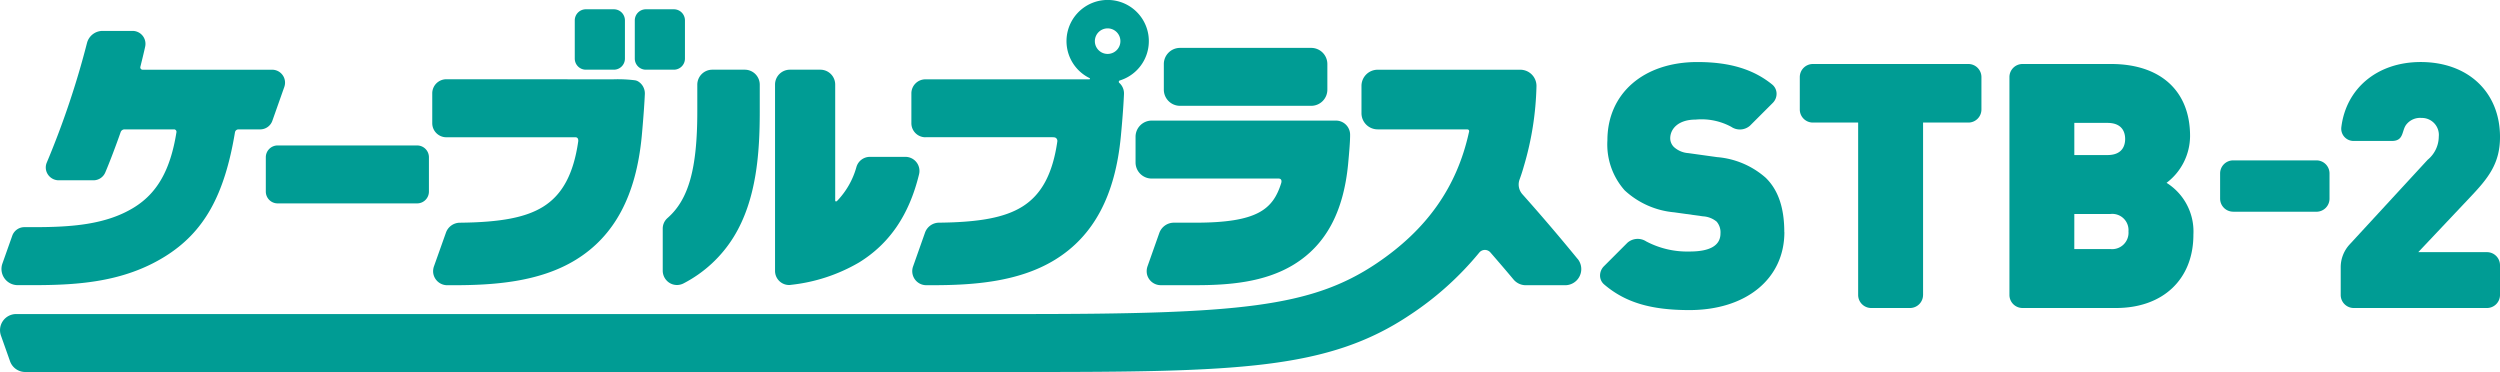
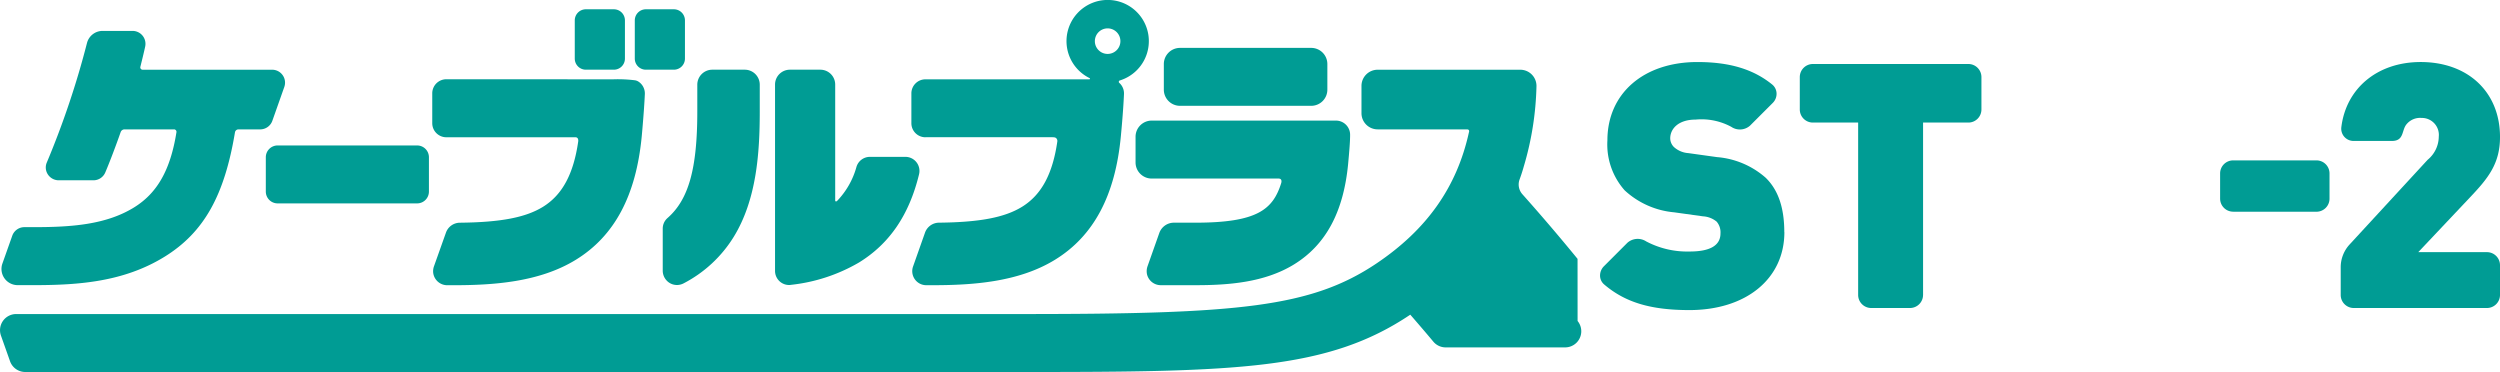
<svg xmlns="http://www.w3.org/2000/svg" viewBox="0 0 265 39.433">
  <defs>
    <style>
      .a {
        fill: #009c94;
      }
    </style>
  </defs>
  <g>
    <path class="a" d="M189.135,24.6c0-2.583-.647-4.468-1.974-5.76a8.875,8.875,0,0,0-5.15-2.185l-3.044-.424a2.531,2.531,0,0,1-1.53-.646,1.31,1.31,0,0,1-.393-.921c0-.989.833-1.988,2.7-1.988a6.627,6.627,0,0,1,3.766.765,1.622,1.622,0,0,0,1.985-.116l2.42-2.418a1.36,1.36,0,0,0,.4-1.028,1.263,1.263,0,0,0-.47-.927c-2.005-1.621-4.521-2.376-7.921-2.376-5.706,0-9.539,3.336-9.539,8.3a7.326,7.326,0,0,0,1.829,5.3,8.883,8.883,0,0,0,5.257,2.331l3.046.424a2.49,2.49,0,0,1,1.447.562,1.742,1.742,0,0,1,.407,1.25c0,1.273-1.1,1.917-3.26,1.917a9.311,9.311,0,0,1-4.609-1.068,1.652,1.652,0,0,0-1.992.136l-2.491,2.492a1.4,1.4,0,0,0-.413,1.035,1.23,1.23,0,0,0,.432.894c2.235,1.906,4.937,2.719,9.038,2.719,6.022,0,10.068-3.322,10.068-8.265" />
    <path class="a" d="M203.846,31.263V12.992h4.8a1.386,1.386,0,0,0,1.386-1.384V8.169a1.387,1.387,0,0,0-1.386-1.385H192.164a1.388,1.388,0,0,0-1.386,1.385v3.439a1.387,1.387,0,0,0,1.386,1.384h4.8V31.263a1.387,1.387,0,0,0,1.386,1.386h4.108a1.388,1.388,0,0,0,1.386-1.386" />
-     <path class="a" d="M232.147,14.413c0-4.777-3.131-7.629-8.373-7.629h-9.391A1.387,1.387,0,0,0,213,8.169V31.263a1.387,1.387,0,0,0,1.386,1.385H224.3c4.979,0,8.2-3.049,8.2-7.768a6.084,6.084,0,0,0-2.845-5.5,6.252,6.252,0,0,0,2.492-4.963m-8.761,2.023h-3.508V13.027h3.508c1.635,0,1.88,1.068,1.88,1.705S225.021,16.436,223.386,16.436Zm-3.508,6.243H223.7a1.72,1.72,0,0,1,1.918,1.846A1.738,1.738,0,0,1,223.7,26.4h-3.825Z" />
    <path class="a" d="M236.718,22.439a1.385,1.385,0,0,1-1.386-1.385V18.38A1.385,1.385,0,0,1,236.718,17h8.825a1.385,1.385,0,0,1,1.386,1.385v2.674a1.385,1.385,0,0,1-1.386,1.385h-8.825" />
    <path class="a" d="M249.5,32.649a1.385,1.385,0,0,1-1.385-1.385V28.32a3.556,3.556,0,0,1,.938-2.4l8.275-8.98a3.209,3.209,0,0,0,1.182-2.452,1.8,1.8,0,0,0-1.825-1.987,1.858,1.858,0,0,0-1.6.681c-.529.648-.235,1.758-1.542,1.758H249.5a1.3,1.3,0,0,1-1.322-1.426c.491-4.137,3.813-6.939,8.415-6.939,5.028,0,8.408,3.194,8.408,7.948,0,2.838-1.27,4.387-3.207,6.426l-5.457,5.779h7.279A1.385,1.385,0,0,1,265,28.109v3.155a1.385,1.385,0,0,1-1.385,1.385H249.5" />
    <path class="a" d="M125.078,11.217h13.909A1.712,1.712,0,0,0,140.7,9.505V6.787a1.711,1.711,0,0,0-1.708-1.71H125.078a1.714,1.714,0,0,0-1.712,1.71V9.505a1.715,1.715,0,0,0,1.712,1.712" />
    <path class="a" d="M120.369,14.5v2.719a1.711,1.711,0,0,0,1.713,1.708h13.442c.358,0,.341.309.278.5-.874,2.768-2.521,4.177-9.08,4.177h-2.288a1.645,1.645,0,0,0-1.55,1.1l-1.238,3.5a1.573,1.573,0,0,0-.059.891,1.5,1.5,0,0,0,1.45,1.135h3.685c3.4,0,7.291-.261,10.441-2.2,3.382-2.079,5.26-5.578,5.742-10.693.1-1.072.206-2.265.206-3.008a1.5,1.5,0,0,0-1.492-1.546H122.082a1.713,1.713,0,0,0-1.713,1.712" />
    <path class="a" d="M98.094,14.546l13.373,0c.3,0,.451.005.559.191a.394.394,0,0,1,.051.255c-.5,3.465-1.692,5.668-3.748,6.933-1.848,1.133-4.48,1.634-8.81,1.679a1.586,1.586,0,0,0-1.465,1.048L96.79,28.232a1.487,1.487,0,0,0,1.4,2h.625c4.264,0,9.147-.319,13.019-2.7,4.1-2.521,6.387-6.814,6.979-13.112.208-2.182.293-3.614.329-4.435a1.5,1.5,0,0,0-.3-.986,1.356,1.356,0,0,0-.206-.22.151.151,0,0,1,.076-.254,4.364,4.364,0,1,0-3.218-.247.068.068,0,0,1-.02.131l-17.378,0A1.492,1.492,0,0,0,96.606,9.9v3.159a1.49,1.49,0,0,0,1.488,1.491M117.409,3.008a1.354,1.354,0,1,1-1.354,1.358A1.355,1.355,0,0,1,117.409,3.008Z" />
    <path class="a" d="M65,8.408,47.31,8.4A1.494,1.494,0,0,0,45.819,9.9v3.159a1.492,1.492,0,0,0,1.491,1.491l13.687,0c.29,0,.317.28.294.446-.5,3.465-1.692,5.668-3.745,6.933-1.849,1.133-4.485,1.634-8.814,1.679a1.577,1.577,0,0,0-1.46,1.048L46,28.232a1.572,1.572,0,0,0-.085.649,1.5,1.5,0,0,0,1.487,1.353h.624c4.265,0,9.146-.319,13.017-2.7,4.1-2.521,6.389-6.814,6.984-13.112.2-2.182.29-3.614.326-4.435a1.513,1.513,0,0,0-.3-.986,1.486,1.486,0,0,0-.443-.389.954.954,0,0,0-.294-.1A14.5,14.5,0,0,0,65,8.408" />
    <path class="a" d="M66.243,6.211a1.176,1.176,0,0,1-1.177,1.177h-2.96a1.177,1.177,0,0,1-1.181-1.177V2.162A1.177,1.177,0,0,1,62.106.984h2.96a1.176,1.176,0,0,1,1.177,1.178V6.211" />
    <path class="a" d="M72.605,6.211a1.177,1.177,0,0,1-1.178,1.177H68.464a1.176,1.176,0,0,1-1.176-1.177V2.162A1.176,1.176,0,0,1,68.464.984h2.963a1.177,1.177,0,0,1,1.178,1.178V6.211" />
    <path class="a" d="M45.466,20.307a1.252,1.252,0,0,1-1.25,1.253H29.43a1.253,1.253,0,0,1-1.254-1.253V16.669a1.252,1.252,0,0,1,1.254-1.251H44.216a1.251,1.251,0,0,1,1.25,1.251v3.638" />
    <path class="a" d="M70.75,23.117a1.484,1.484,0,0,0-.5,1.122v4.425a1.534,1.534,0,0,0,.617,1.253,1.5,1.5,0,0,0,.888.294,1.518,1.518,0,0,0,.712-.178A13.574,13.574,0,0,0,77.779,25.1c2.429-3.951,2.755-8.932,2.755-13.287V8.976a1.588,1.588,0,0,0-1.587-1.588H75.5a1.59,1.59,0,0,0-1.586,1.588v2.839c0,6.064-.917,9.34-3.162,11.3" />
    <path class="a" d="M82.667,29.845a1.485,1.485,0,0,0,.973.366,1.3,1.3,0,0,0,.2-.017,18.167,18.167,0,0,0,7.218-2.372c3.231-1.989,5.309-5.036,6.355-9.322a1.491,1.491,0,0,0-1.442-1.873H92.211A1.487,1.487,0,0,0,90.782,17.7a8.419,8.419,0,0,1-2.022,3.569c-.027.027-.09.1-.167.079s-.059-.105-.062-.112V8.96a1.574,1.574,0,0,0-1.57-1.572H83.725A1.575,1.575,0,0,0,82.154,8.96V28.715a1.5,1.5,0,0,0,.513,1.13" />
    <path class="a" d="M1.868,30.225H3.594c4.788,0,9.536-.359,13.822-2.993,4.257-2.617,6.388-6.592,7.49-13.2a.375.375,0,0,1,.365-.317h2.31a1.369,1.369,0,0,0,1.287-.909l1.269-3.593a1.369,1.369,0,0,0-1.289-1.823H15.112a.247.247,0,0,1-.232-.315c.153-.622.369-1.485.51-2.144a1.369,1.369,0,0,0-1.337-1.655H10.879A1.709,1.709,0,0,0,9.222,4.555,91.2,91.2,0,0,1,4.963,17.222a1.333,1.333,0,0,0,.111,1.267,1.373,1.373,0,0,0,1.15.622H9.906a1.358,1.358,0,0,0,1.252-.828c.473-1.105,1.169-2.951,1.632-4.279a.437.437,0,0,1,.414-.291h5.235a.26.26,0,0,1,.266.294c-.644,4.055-2.069,6.489-4.511,7.99-2.979,1.834-6.672,2.081-10.6,2.081H2.586a1.367,1.367,0,0,0-1.286.907L.253,27.942a1.716,1.716,0,0,0,1.615,2.283" />
-     <path class="a" d="M167.22,27.439c-1.92-2.353-3.889-4.653-5.868-6.874a1.547,1.547,0,0,1-.265-1.571c.293-.809.435-1.359.449-1.4a32.2,32.2,0,0,0,1.33-8.437,1.715,1.715,0,0,0-1.714-1.765H146.027a1.713,1.713,0,0,0-1.71,1.714V12a1.714,1.714,0,0,0,1.71,1.713h9.459c.347,0,.223.307.215.336-1.279,5.8-4.473,10.3-9.785,13.871-6.943,4.664-14.648,5.369-37.543,5.369H1.711A1.712,1.712,0,0,0,.1,35.57l.964,2.722a1.714,1.714,0,0,0,1.613,1.141h105.7c22.807,0,32.411-.23,41.113-6.077a32.966,32.966,0,0,0,7.311-6.58.771.771,0,0,1,1.187-.01c.815.937,1.636,1.891,2.444,2.858a1.7,1.7,0,0,0,1.311.61H165.9a1.711,1.711,0,0,0,1.324-2.8" />
+     <path class="a" d="M167.22,27.439c-1.92-2.353-3.889-4.653-5.868-6.874a1.547,1.547,0,0,1-.265-1.571c.293-.809.435-1.359.449-1.4a32.2,32.2,0,0,0,1.33-8.437,1.715,1.715,0,0,0-1.714-1.765H146.027a1.713,1.713,0,0,0-1.71,1.714V12a1.714,1.714,0,0,0,1.71,1.713h9.459c.347,0,.223.307.215.336-1.279,5.8-4.473,10.3-9.785,13.871-6.943,4.664-14.648,5.369-37.543,5.369H1.711A1.712,1.712,0,0,0,.1,35.57l.964,2.722a1.714,1.714,0,0,0,1.613,1.141h105.7c22.807,0,32.411-.23,41.113-6.077c.815.937,1.636,1.891,2.444,2.858a1.7,1.7,0,0,0,1.311.61H165.9a1.711,1.711,0,0,0,1.324-2.8" />
  </g>
</svg>